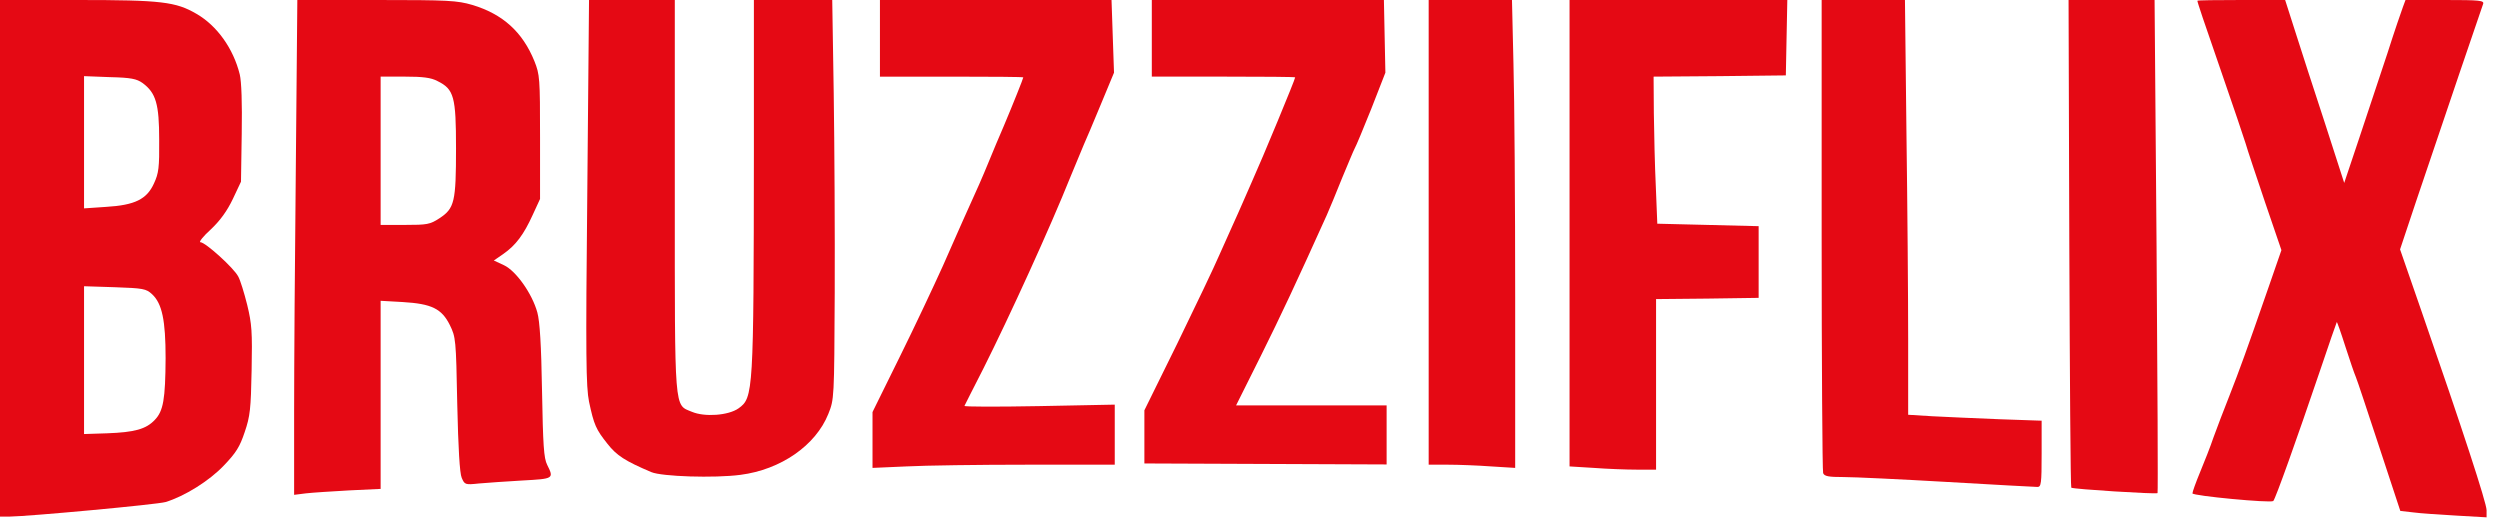
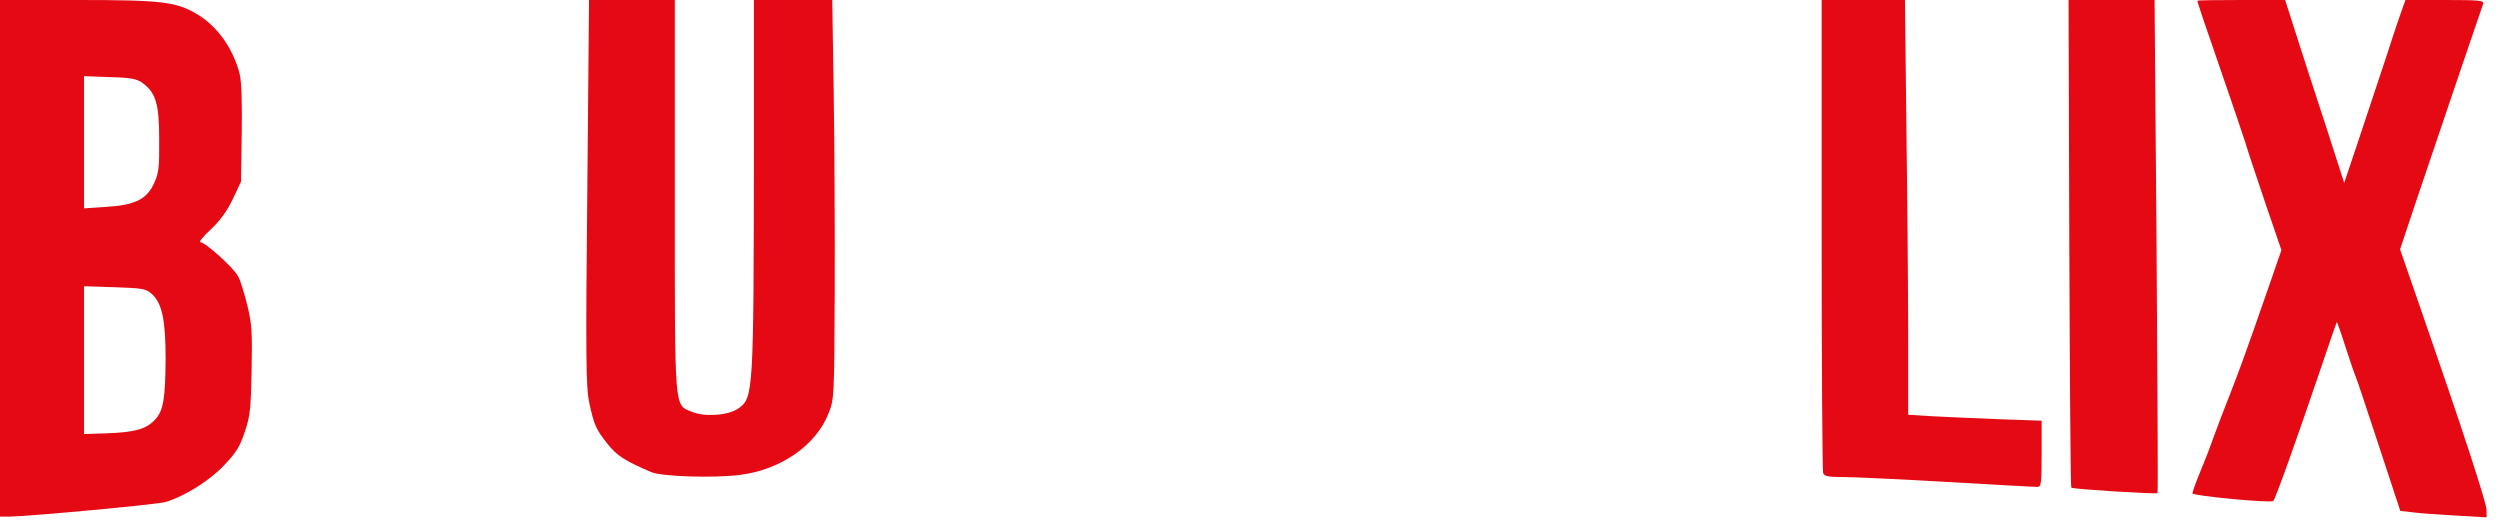
<svg xmlns="http://www.w3.org/2000/svg" width="162" height="34" viewBox="0 0 162 34" fill="none">
  <path d="M0 16.738V33.476H0.609C1.874 33.46 10.203 32.691 10.731 32.531C11.948 32.162 13.55 31.169 14.495 30.176C15.296 29.343 15.536 28.959 15.857 27.998C16.209 26.973 16.257 26.492 16.305 23.994C16.353 21.495 16.321 20.998 16.017 19.749C15.825 18.98 15.568 18.148 15.44 17.923C15.168 17.379 13.31 15.697 12.99 15.697C12.861 15.697 13.166 15.312 13.662 14.864C14.287 14.271 14.719 13.663 15.088 12.894L15.616 11.773L15.664 8.666C15.697 6.663 15.648 5.286 15.536 4.822C15.12 3.14 14.063 1.666 12.733 0.897C11.388 0.113 10.459 0 5.029 0H0V16.738ZM9.242 5.382C10.107 6.023 10.315 6.744 10.315 9.05C10.331 10.86 10.283 11.228 9.978 11.885C9.514 12.91 8.745 13.294 6.871 13.406L5.446 13.503V9.226V4.934L7.111 4.998C8.505 5.03 8.857 5.11 9.242 5.382ZM9.85 19.061C10.507 19.669 10.731 20.758 10.731 23.209C10.715 25.868 10.587 26.636 10.027 27.213C9.466 27.806 8.729 28.014 6.935 28.078L5.446 28.126V23.337V18.548L7.448 18.612C9.274 18.676 9.466 18.708 9.85 19.061Z" fill="#E50914" />
-   <path d="M19.171 10.683C19.107 16.577 19.059 23.785 19.059 26.716V32.065L19.827 31.969C20.244 31.921 21.493 31.841 22.63 31.777L24.665 31.681V25.579V19.492L26.09 19.572C27.98 19.684 28.621 20.005 29.149 21.062C29.534 21.847 29.55 21.975 29.63 26.187C29.694 29.054 29.79 30.672 29.918 30.96C30.11 31.409 30.142 31.425 31.039 31.329C31.536 31.281 32.801 31.201 33.842 31.137C35.876 31.024 35.908 31.024 35.46 30.127C35.236 29.695 35.188 28.846 35.123 25.322C35.075 22.359 34.979 20.822 34.819 20.245C34.483 19.028 33.442 17.554 32.657 17.186L32 16.881L32.625 16.449C33.426 15.889 33.938 15.2 34.515 13.934L34.995 12.893V8.889C34.995 5.061 34.979 4.837 34.627 3.956C33.858 2.066 32.577 0.913 30.607 0.32C29.614 0.032 29.069 -0 24.392 -0H19.267L19.171 10.683ZM28.348 5.253C29.422 5.782 29.55 6.262 29.55 9.61C29.55 13.085 29.453 13.502 28.477 14.143C27.868 14.543 27.676 14.575 26.234 14.575H24.665V9.77V4.965H26.234C27.387 4.965 27.932 5.029 28.348 5.253Z" fill="#E50914" />
  <path d="M38.057 12.446C37.945 23.177 37.977 25.067 38.169 26.028C38.489 27.533 38.617 27.822 39.37 28.767C39.963 29.52 40.507 29.872 42.205 30.593C42.878 30.881 46.289 30.993 47.987 30.769C50.598 30.432 52.856 28.863 53.673 26.829C54.057 25.868 54.057 25.852 54.09 18.98C54.105 15.184 54.074 9.37 54.025 6.039L53.929 0.001H51.383H48.852V9.883C48.836 25.451 48.82 25.772 47.859 26.46C47.202 26.925 45.665 27.037 44.832 26.684C43.679 26.204 43.727 26.845 43.727 12.67V0.001H40.94H38.169L38.057 12.446Z" fill="#E50914" />
-   <path d="M57.02 2.483V4.966H61.664C64.227 4.966 66.309 4.982 66.309 5.014C66.309 5.078 65.653 6.728 65.044 8.169C64.756 8.826 64.323 9.867 64.067 10.492C63.666 11.469 63.41 12.061 62.385 14.319C62.273 14.592 61.681 15.889 61.104 17.219C60.511 18.532 59.246 21.223 58.285 23.161L56.539 26.701V28.51V30.32L58.733 30.224C59.935 30.16 63.458 30.112 66.582 30.112H72.236V28.158V26.22L67.334 26.316C64.644 26.364 62.465 26.364 62.497 26.3C62.529 26.236 63.074 25.147 63.731 23.866C65.412 20.518 68.055 14.736 69.368 11.453C69.737 10.572 70.121 9.627 70.233 9.37C70.362 9.098 70.842 7.945 71.323 6.792L72.188 4.709L72.107 2.355L72.027 0.001H64.531H57.02V2.483Z" fill="#E50914" />
-   <path d="M74.637 2.483V4.965H79.282C81.844 4.965 83.927 4.981 83.927 5.013C83.927 5.142 81.812 10.251 81.124 11.773C81.011 12.045 80.755 12.621 80.563 13.054C80.371 13.502 80.082 14.143 79.922 14.495C79.762 14.848 79.362 15.745 79.025 16.497C78.705 17.25 77.472 19.829 76.302 22.232L74.156 26.588V28.318V30.032L82.004 30.064L89.853 30.096V28.19V26.268H84.968H80.099L81.684 23.096C83.013 20.422 83.991 18.339 85.977 13.935C86.153 13.534 86.601 12.461 86.97 11.532C87.354 10.619 87.707 9.754 87.787 9.61C87.867 9.482 88.347 8.329 88.86 7.048L89.773 4.709L89.725 2.355L89.677 0H82.165H74.637V2.483Z" fill="#E50914" />
-   <path d="M92.578 15.056V30.112H93.827C94.5 30.112 95.766 30.16 96.63 30.224L98.184 30.32V19.269C98.184 13.198 98.136 6.375 98.072 4.117L97.976 0.001H95.269H92.578V15.056Z" fill="#E50914" />
-   <path d="M101.707 15.104V30.224L103.277 30.32C104.126 30.385 105.391 30.433 106.08 30.433H107.313V24.907V19.381L110.644 19.349L113.96 19.301V16.979V14.656L110.676 14.576L107.393 14.496L107.297 12.093C107.233 10.764 107.185 8.634 107.169 7.336L107.153 4.966L111.445 4.934L115.722 4.886L115.77 2.435L115.818 0.001H108.754H101.707V15.104Z" fill="#E50914" />
  <path d="M118.043 15.201C118.043 23.561 118.091 30.513 118.139 30.657C118.219 30.865 118.491 30.913 119.468 30.913C120.141 30.913 123.168 31.057 126.212 31.233C129.255 31.41 131.865 31.554 132.026 31.554C132.266 31.554 132.298 31.346 132.298 29.407V27.261L129.543 27.165C128.021 27.101 126.067 27.021 125.218 26.973L123.649 26.877V21.96C123.649 19.269 123.601 13.214 123.537 8.522L123.441 0.001H120.734H118.043V15.201Z" fill="#E50914" />
  <path d="M134.091 15.761C134.123 24.426 134.171 31.569 134.219 31.601C134.315 31.697 139.713 32.034 139.809 31.954C139.841 31.922 139.809 24.714 139.745 15.953L139.617 8.58307e-05H136.83H134.043L134.091 15.761Z" fill="#E50914" />
  <path d="M142.391 0.048C142.391 0.144 142.775 1.298 143.992 4.805C144.713 6.871 145.386 8.89 145.514 9.29C145.626 9.69 146.203 11.404 146.779 13.118L147.836 16.209L147.02 18.564C145.514 22.904 145.13 23.945 144.473 25.627C144.104 26.556 143.64 27.773 143.432 28.35C143.24 28.927 142.839 29.936 142.567 30.592C142.295 31.249 142.07 31.874 142.07 31.97C142.07 32.13 147.148 32.611 147.308 32.466C147.452 32.322 148.813 28.51 150.335 24.026C150.912 22.312 151.408 20.886 151.424 20.87C151.44 20.838 151.696 21.559 151.985 22.472C152.273 23.369 152.577 24.25 152.657 24.426C152.738 24.602 153.41 26.636 154.163 28.927L155.54 33.107L156.373 33.203C156.838 33.267 158.087 33.347 159.176 33.411L161.13 33.523V33.059C161.13 32.594 159.577 27.837 156.902 20.133L155.524 16.161L156.55 13.086C158.391 7.624 160.81 0.513 160.906 0.257C160.986 0.032 160.698 0 158.439 0H155.877L155.717 0.433C155.621 0.689 155.156 2.034 154.708 3.444C154.243 4.853 153.426 7.32 152.882 8.938L151.905 11.853L150.655 7.977C149.951 5.83 149.086 3.172 148.733 2.05L148.077 0H145.242C143.672 0 142.391 0.016 142.391 0.048Z" fill="#E50914" />
</svg>